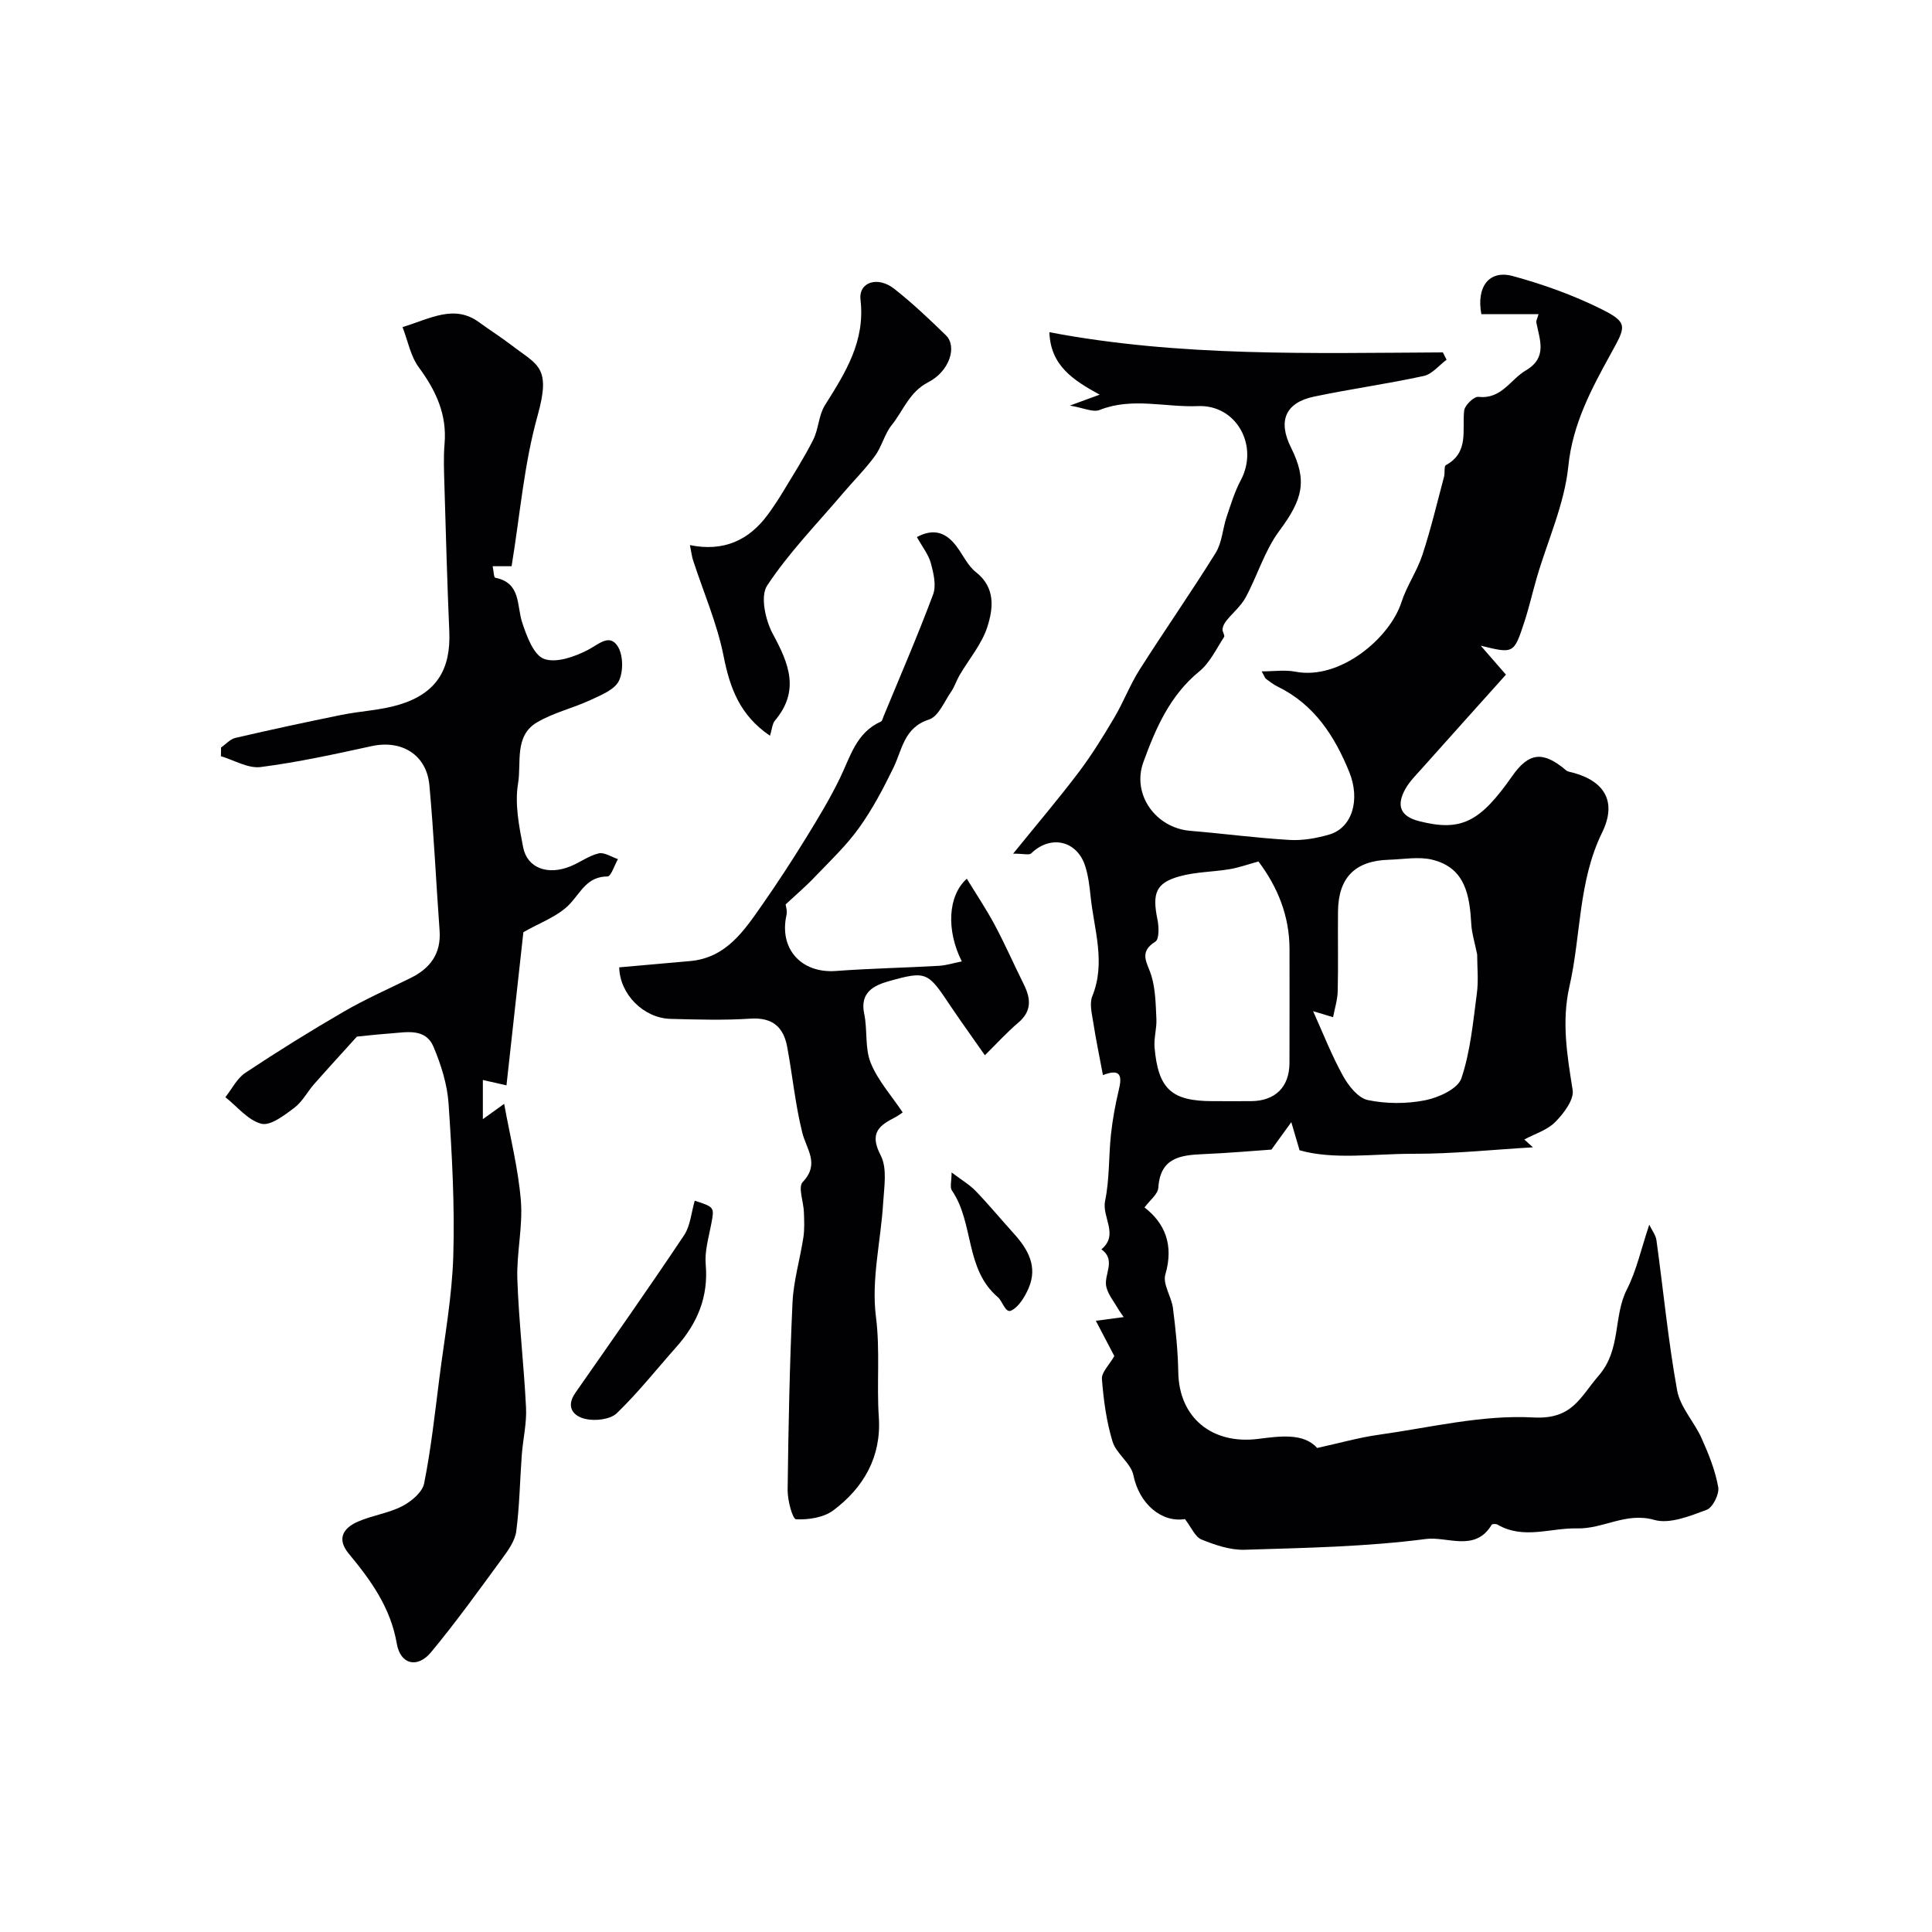
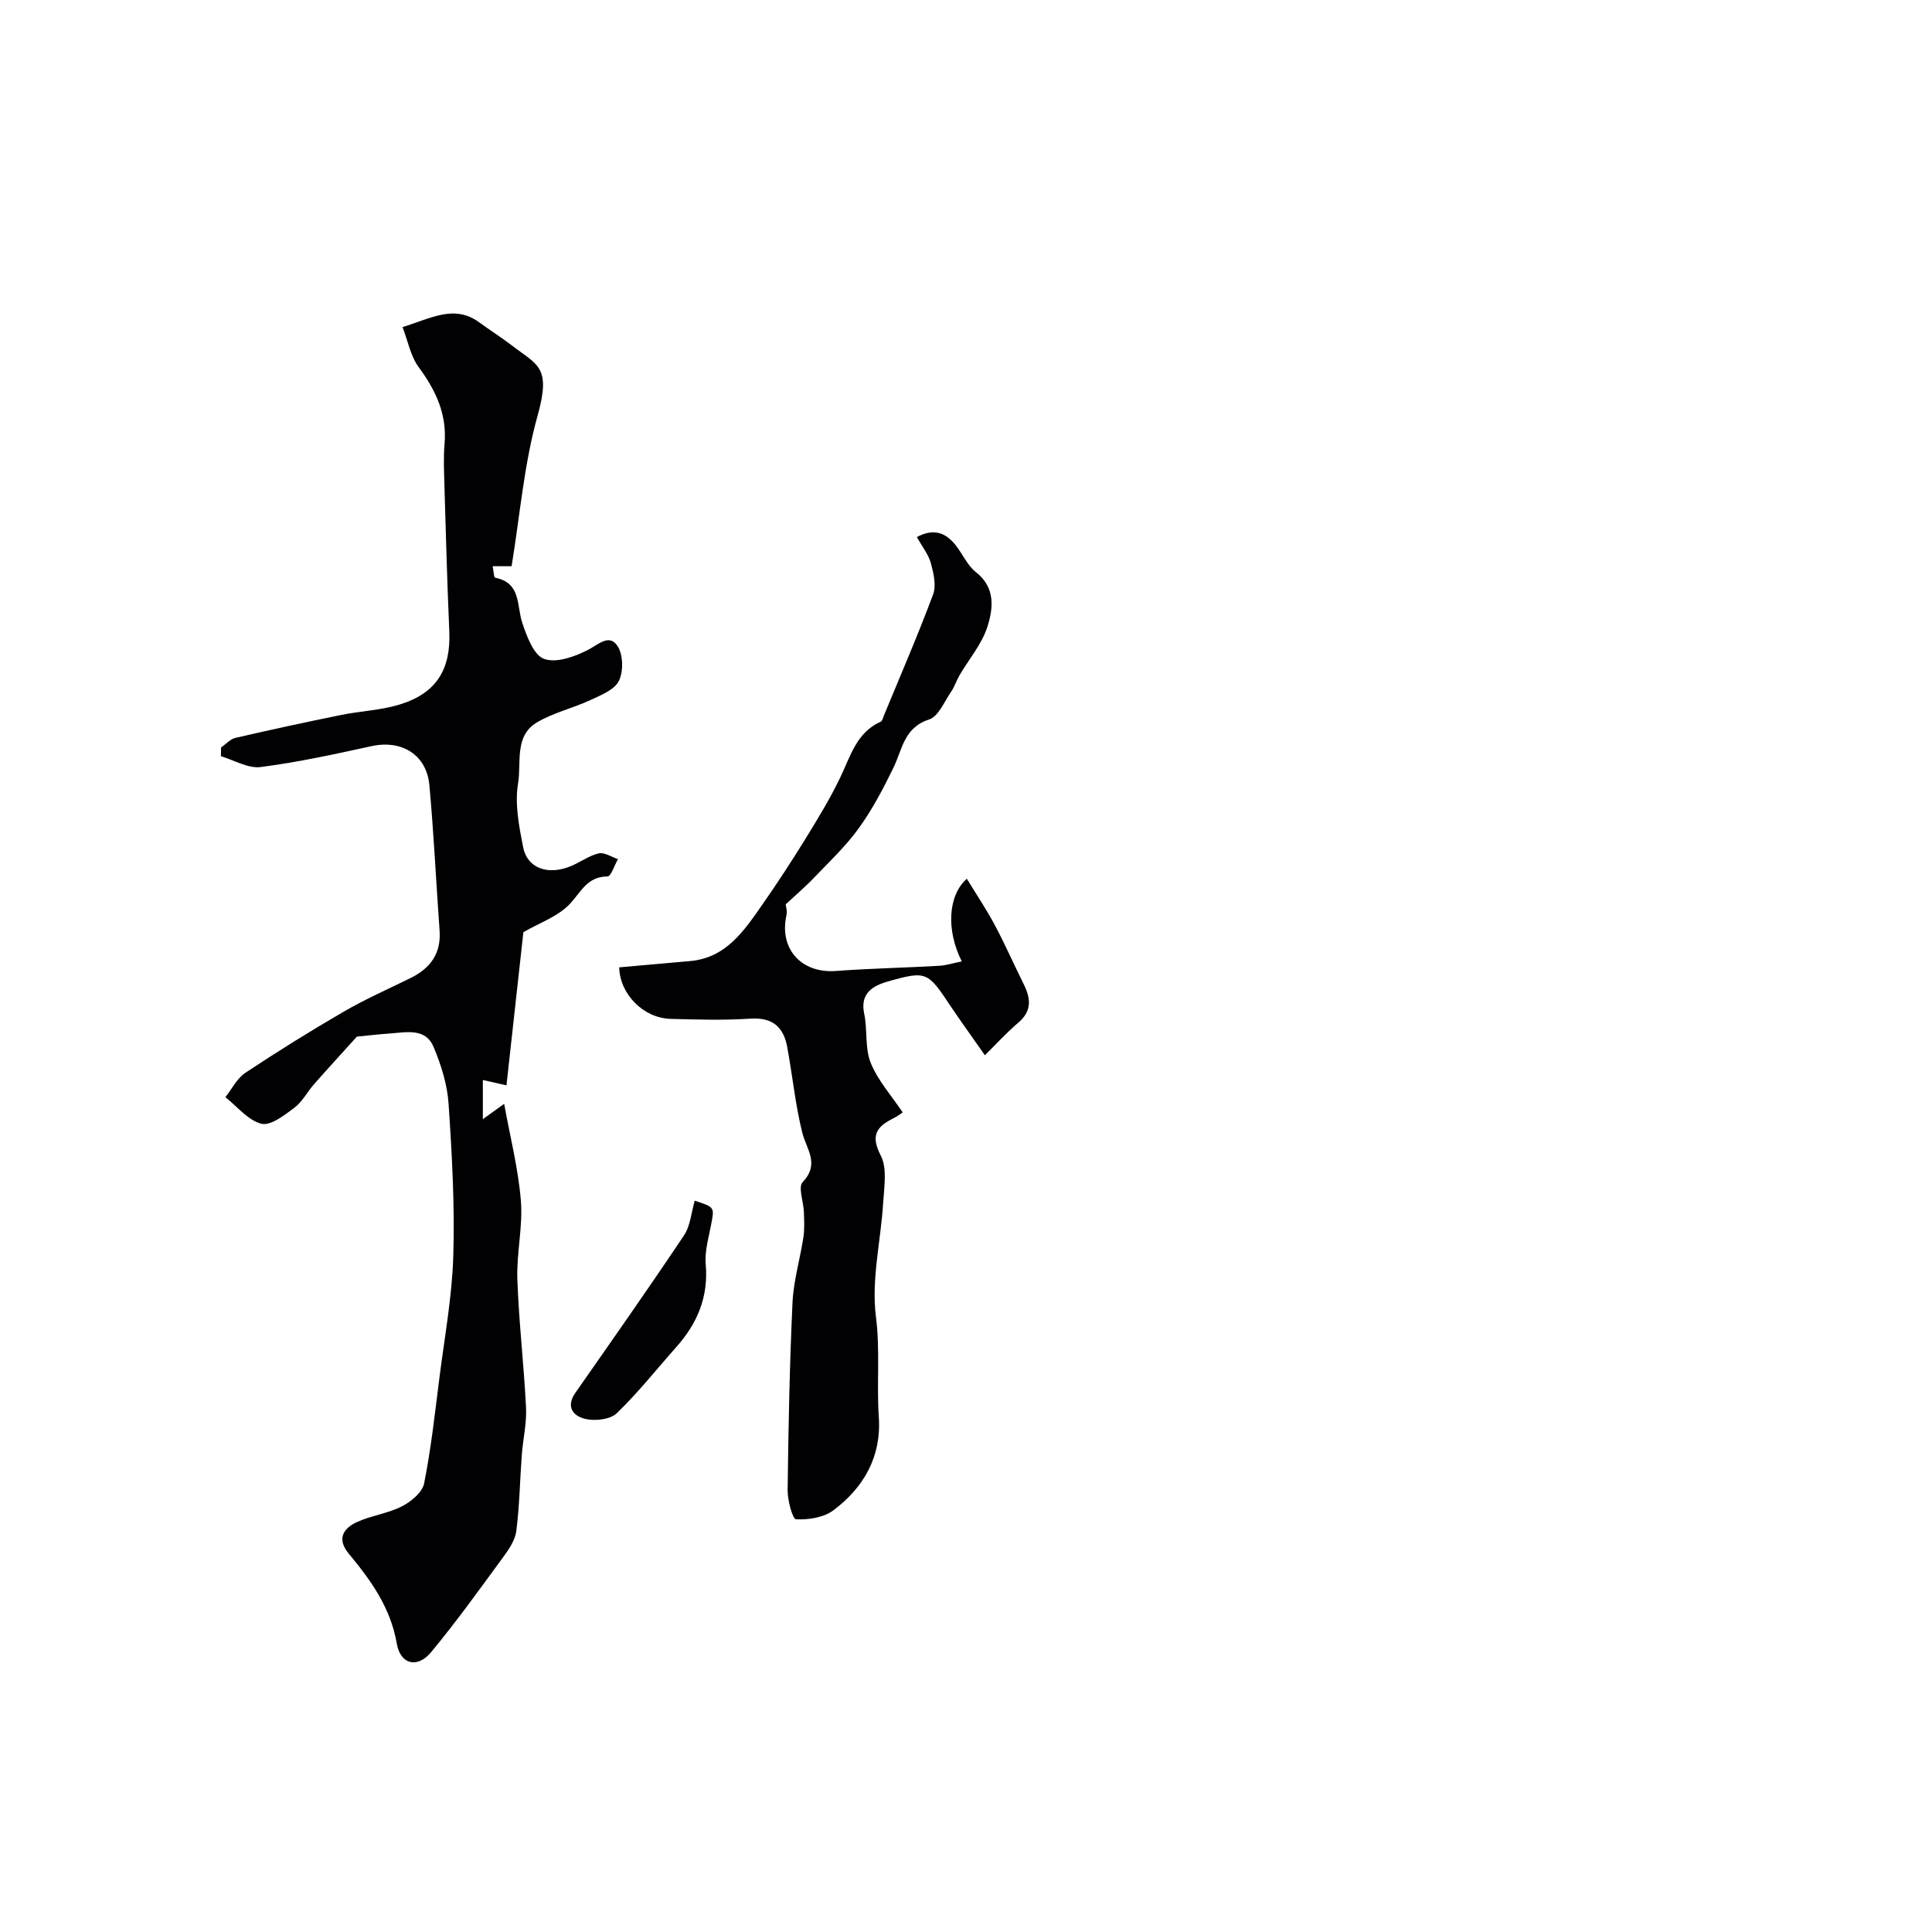
<svg xmlns="http://www.w3.org/2000/svg" enable-background="new 0 0 400 400" viewBox="0 0 400 400">
  <g fill="#010103">
-     <path d="m228.35 222.59c-.73-3.9-1.46-7.41-2.01-10.95-.28-1.78-.81-3.87-.19-5.39 2.83-6.99.36-13.78-.35-20.63-.22-2.11-.47-4.26-1.11-6.27-1.69-5.36-7.19-6.56-11.2-2.66-.4.39-1.5.05-3.73.05 4.99-6.16 9.45-11.4 13.6-16.89 2.71-3.59 5.09-7.46 7.38-11.34 1.89-3.2 3.22-6.75 5.21-9.88 5.16-8.12 10.68-16.01 15.75-24.18 1.31-2.12 1.43-4.95 2.25-7.41.87-2.58 1.67-5.24 2.94-7.62 3.8-7.12-.9-15.68-8.86-15.34-6.77.29-13.62-1.88-20.37.8-1.37.54-3.34-.44-6.15-.91 2.49-.91 3.8-1.4 6.16-2.26-5.53-3.04-10.16-6.01-10.41-12.93 26.98 5.13 54.24 4.32 81.47 4.18.26.51.52 1.01.77 1.52-1.57 1.16-2.99 2.98-4.73 3.36-7.52 1.64-15.16 2.69-22.69 4.27-5.97 1.25-7.55 5.04-4.79 10.56 3.44 6.89 2.44 10.7-2.43 17.25-3.02 4.06-4.51 9.23-6.95 13.75-.97 1.8-2.68 3.2-3.99 4.83-.39.48-.73 1.11-.81 1.71-.08.54.54 1.33.32 1.67-1.61 2.46-2.93 5.33-5.12 7.12-6.11 4.99-9.04 11.8-11.59 18.8-2.43 6.68 2.56 13.61 9.68 14.21 6.87.57 13.72 1.49 20.59 1.89 2.72.16 5.59-.35 8.23-1.12 4.76-1.4 6.47-7.23 4.11-13-3.05-7.46-7.25-13.93-14.79-17.62-.87-.42-1.65-1.03-2.43-1.61-.23-.17-.32-.54-.89-1.55 2.56 0 4.82-.35 6.94.06 9.3 1.82 19.62-7 21.99-14.37 1.09-3.39 3.24-6.44 4.35-9.83 1.75-5.32 3.04-10.78 4.48-16.19.21-.79-.05-2.14.38-2.37 4.85-2.66 3.32-7.22 3.78-11.29.12-1.1 2.04-2.95 2.95-2.85 4.77.55 6.61-3.59 9.83-5.48 4.49-2.64 2.87-6.27 2.17-9.87-.09-.44.23-.95.45-1.76-4.04 0-7.97 0-11.84 0-1.07-5.68 1.61-9.22 6.49-7.9 6.36 1.73 12.68 4 18.56 6.95 5.42 2.72 4.81 3.59 1.8 9.05-4.02 7.31-7.95 14.55-8.85 23.41-.79 7.77-4.24 15.26-6.48 22.88-.91 3.11-1.62 6.29-2.63 9.37-2.16 6.57-2.22 6.55-9.02 4.87 1.69 1.94 3.05 3.51 5.22 6-5.82 6.49-11.66 12.98-17.46 19.49-1.2 1.34-2.52 2.65-3.38 4.2-1.95 3.52-.94 5.69 2.93 6.66 8.66 2.19 12.55.15 19.17-9.3 3.48-4.98 6.41-5.3 11.19-1.25.35.29.9.36 1.37.48 6.68 1.77 9.18 6.1 6.09 12.41-4.96 10.13-4.35 21.27-6.76 31.84-1.66 7.29-.48 14.29.66 21.47.32 2.01-1.86 4.86-3.6 6.62-1.66 1.68-4.24 2.45-6.41 3.62.6.54 1.19 1.08 1.79 1.62-8.26.48-16.52 1.36-24.78 1.34-8.15-.02-16.46 1.29-23.54-.73-.77-2.6-1.24-4.21-1.71-5.82-1.1 1.52-2.2 3.05-4.11 5.68-3.65.25-8.87.72-14.11.94-4.76.2-8.91.74-9.31 6.95-.09 1.36-1.78 2.61-2.86 4.09 4.12 3.18 6.14 7.66 4.31 13.89-.58 1.99 1.28 4.59 1.58 6.96.56 4.4 1.02 8.84 1.1 13.26.16 9.49 7.05 15 16.53 13.81 4.4-.55 9.41-1.3 12.22 1.88 4.62-1.01 8.59-2.15 12.63-2.72 10.7-1.49 21.51-4.19 32.12-3.6 8.12.45 9.66-4.17 13.55-8.67 4.7-5.44 2.96-12.2 5.83-17.84 2-3.93 2.95-8.39 4.63-13.39.57 1.18 1.35 2.15 1.49 3.2 1.43 10.36 2.42 20.8 4.28 31.08.63 3.51 3.57 6.55 5.09 9.97 1.45 3.24 2.8 6.61 3.42 10.07.26 1.44-1.13 4.23-2.39 4.7-3.46 1.28-7.65 3-10.85 2.09-5.85-1.67-10.56 1.9-16.01 1.76-5.5-.13-11.06 2.36-16.46-.79-.3-.18-1.08-.16-1.2.04-3.41 5.72-9.19 2.37-13.59 2.94-12.41 1.62-25.02 1.84-37.56 2.23-2.97.09-6.1-.98-8.92-2.12-1.32-.53-2.08-2.48-3.43-4.23-4.83.78-9.46-3.13-10.67-9.07-.51-2.52-3.56-4.46-4.33-7.01-1.26-4.15-1.85-8.57-2.19-12.92-.11-1.38 1.51-2.89 2.57-4.75-.78-1.49-2.13-4.06-3.83-7.31 2.68-.35 4.1-.54 5.77-.76-.42-.62-.81-1.12-1.13-1.67-.86-1.5-2.06-2.93-2.46-4.55-.63-2.53 2.15-5.55-1.03-7.81 3.69-3.03.06-6.65.77-10.04.93-4.46.72-9.15 1.21-13.72.33-3.05.88-6.1 1.59-9.09.74-2.96.55-4.7-3.25-3.22zm77.48-24.98c-.49-2.45-1.1-4.31-1.21-6.21-.34-5.94-1.18-11.7-8.05-13.4-2.82-.7-5.98-.09-8.98 0-7.03.2-10.5 3.68-10.57 10.71-.06 5.49.07 10.98-.06 16.47-.04 1.81-.62 3.61-.96 5.42-1.94-.58-3.33-1-4.14-1.25 2.06 4.56 3.84 9.14 6.2 13.41 1.14 2.06 3.14 4.59 5.15 5 3.83.79 8.05.8 11.89.03 2.77-.55 6.73-2.37 7.46-4.53 1.89-5.6 2.42-11.68 3.21-17.6.36-2.71.06-5.51.06-8.05zm-45.28-19.25c-2.36.65-4.15 1.3-5.99 1.6-3.43.57-7 .55-10.32 1.47-4.94 1.36-5.72 3.51-4.6 8.95.31 1.49.38 4.07-.43 4.57-3.6 2.25-1.61 4.43-.82 7.08.85 2.84.89 5.96 1.03 8.96.09 1.95-.55 3.95-.38 5.89.76 8.62 3.53 11.1 12.04 11.1 2.66 0 5.33.02 7.99 0 4.96-.05 7.88-2.94 7.9-7.88.03-7.85.01-15.7.01-23.55.01-6.89-2.46-12.92-6.43-18.19z" />
    <path d="m83.34 67.72c5.91-1.81 10.71-4.75 15.88-.98 2.24 1.64 4.59 3.12 6.79 4.81 5.3 4.07 8.13 4.36 5.3 14.48-2.81 10-3.64 20.56-5.39 31.2-.53 0-2.04 0-3.92 0 .21 1.01.24 2.33.53 2.38 5.4 1.08 4.4 5.73 5.6 9.33.93 2.79 2.34 6.66 4.5 7.47 2.49.93 6.33-.43 9.05-1.83 2.23-1.14 4.43-3.43 6.16-.85 1.19 1.77 1.26 5.26.3 7.23-.9 1.85-3.71 2.96-5.88 3.97-3.63 1.69-7.66 2.61-11.07 4.62-4.77 2.81-3.21 8.37-3.93 12.65-.71 4.24.2 8.87 1.05 13.21.85 4.36 5.15 5.88 9.87 3.92 1.96-.81 3.76-2.18 5.78-2.65 1.17-.27 2.64.75 3.98 1.19-.72 1.26-1.44 3.59-2.16 3.59-4.13.02-5.39 3.04-7.68 5.56-2.45 2.7-6.41 4.04-9.74 5.98-1.14 10.38-2.32 21.03-3.5 31.71-1.75-.4-3.32-.75-4.89-1.11v8.11c2.03-1.46 3.17-2.28 4.41-3.17 1.22 6.75 2.91 13.34 3.46 20.03.44 5.36-.91 10.85-.73 16.26.31 8.88 1.36 17.72 1.8 26.6.16 3.24-.63 6.52-.88 9.79-.39 5.26-.46 10.56-1.14 15.78-.25 1.95-1.6 3.88-2.83 5.55-4.83 6.59-9.6 13.24-14.81 19.52-2.81 3.39-6.35 2.58-7.1-1.78-1.28-7.45-5.36-13.1-9.95-18.63-2.56-3.09-1.1-5.31 1.89-6.62 2.96-1.3 6.32-1.73 9.16-3.19 1.89-.97 4.19-2.88 4.56-4.72 1.44-7.2 2.23-14.53 3.16-21.83 1.07-8.43 2.63-16.87 2.88-25.33.31-10.48-.27-21.02-.98-31.49-.27-3.98-1.55-8.03-3.11-11.74-1.65-3.92-5.55-3.03-8.89-2.78-2.64.19-5.28.49-6.98.66-3.09 3.43-6.02 6.61-8.87 9.85-1.41 1.61-2.44 3.66-4.1 4.9-2.05 1.53-4.91 3.77-6.81 3.29-2.77-.71-4.99-3.56-7.45-5.5 1.36-1.71 2.4-3.89 4.13-5.04 6.64-4.41 13.42-8.63 20.31-12.63 4.49-2.61 9.27-4.72 13.94-7.02 4.08-2.02 6.32-5.08 5.97-9.83-.73-10.02-1.19-20.07-2.11-30.07-.58-6.34-5.76-9.45-11.97-8.09-7.62 1.66-15.26 3.34-22.97 4.33-2.6.33-5.47-1.43-8.22-2.24.01-.6.02-1.21.03-1.81.99-.68 1.89-1.74 2.98-1.99 7.28-1.69 14.58-3.26 21.9-4.75 3.99-.81 8.14-.96 12.01-2.13 7.69-2.33 10.71-7.26 10.36-15.21-.44-10.09-.71-20.2-1.01-30.29-.08-2.83-.21-5.68.03-8.5.53-6.13-1.82-11.07-5.36-15.88-1.68-2.29-2.23-5.42-3.34-8.29z" />
    <path d="m162.66 187.24c.03.34.37 1.35.17 2.23-1.56 6.97 3.07 12.09 10.23 11.56 7.11-.53 14.24-.66 21.36-1.07 1.52-.09 3.02-.58 4.71-.91-3.24-6.43-2.9-13.61 1.04-17.12 1.99 3.27 4.06 6.34 5.79 9.59 2.14 4.01 3.97 8.18 5.99 12.25 1.46 2.93 1.74 5.53-1.11 7.95-2.45 2.09-4.63 4.49-6.93 6.76-1.63-2.32-3.26-4.63-4.89-6.95-.75-1.07-1.49-2.14-2.22-3.23-4.7-7.09-4.97-7.35-12.83-5.14-3.01.85-5.98 2.3-5.05 6.71.71 3.35.11 7.11 1.35 10.18 1.47 3.65 4.28 6.76 6.62 10.26-.05.03-.95.73-1.94 1.23-3.45 1.73-4.77 3.51-2.6 7.7 1.37 2.65.7 6.5.5 9.79-.48 7.88-2.48 15.89-1.5 23.55.9 7.04.13 13.92.6 20.85.55 8.17-3.13 14.57-9.43 19.28-2 1.49-5.15 1.97-7.71 1.84-.72-.04-1.77-3.94-1.74-6.07.16-12.93.41-25.87 1.01-38.79.21-4.52 1.56-8.98 2.25-13.49.26-1.71.17-3.49.11-5.23-.07-2.14-1.25-5.19-.25-6.24 3.59-3.78.79-6.73-.09-10.24-1.45-5.81-2.02-11.83-3.12-17.74-.76-4.12-3.05-6.15-7.62-5.85-5.47.36-10.99.19-16.49.05-5.62-.14-10.54-5.09-10.67-10.67 4.88-.43 9.78-.86 14.67-1.3 7.49-.67 11.18-6.28 14.95-11.67 3.13-4.48 6.12-9.07 8.99-13.72 2.53-4.11 5.05-8.25 7.14-12.59 2.13-4.42 3.36-9.34 8.42-11.6.3-.14.42-.73.58-1.13 3.46-8.38 7.07-16.71 10.24-25.2.69-1.85.1-4.38-.46-6.45-.49-1.8-1.76-3.38-2.9-5.43 3.54-1.89 6.04-.9 8.13 1.82 1.39 1.81 2.38 4.1 4.1 5.45 4.09 3.22 3.58 7.5 2.37 11.3-1.15 3.6-3.82 6.71-5.78 10.06-.64 1.09-1.01 2.35-1.72 3.38-1.42 2.05-2.63 5.13-4.57 5.76-5.24 1.69-5.54 6.23-7.41 10.05-2.09 4.28-4.34 8.56-7.11 12.41-2.62 3.65-5.95 6.81-9.08 10.07-1.85 1.97-3.94 3.74-6.1 5.75z" />
-     <path d="m159.42 152.33c-6.28-4.26-8.3-9.91-9.61-16.5-1.34-6.76-4.17-13.23-6.32-19.84-.25-.75-.33-1.56-.65-3.13 6.99 1.42 12.25-1.01 16.16-6.36 1.08-1.48 2.1-3.01 3.05-4.58 2.16-3.6 4.44-7.14 6.32-10.88 1.12-2.23 1.12-5.08 2.42-7.14 4.23-6.72 8.37-13.22 7.37-21.83-.43-3.68 3.57-4.98 7.02-2.25 3.75 2.96 7.24 6.26 10.66 9.6 2.38 2.32.75 7.45-3.65 9.71-3.91 2-5.15 5.85-7.55 8.85-1.51 1.88-2.07 4.49-3.51 6.45-2.03 2.77-4.5 5.21-6.72 7.83-5.31 6.25-11.11 12.19-15.59 18.99-1.45 2.2-.34 7.21 1.21 10.05 3.33 6.12 5.58 11.73.43 17.87-.58.67-.61 1.79-1.04 3.16z" />
    <path d="m143.84 248.59c4.16 1.36 4.08 1.34 3.39 4.96-.52 2.73-1.36 5.54-1.12 8.24.59 6.73-1.74 12.2-6.07 17.08-4.09 4.6-7.92 9.46-12.34 13.72-1.34 1.29-4.38 1.64-6.39 1.21-2.51-.53-4.29-2.41-2.18-5.44 7.55-10.82 15.15-21.61 22.48-32.58 1.34-2.01 1.52-4.78 2.23-7.19z" />
-     <path d="m197.02 242.74c2.02 1.54 3.7 2.51 4.99 3.85 2.73 2.83 5.23 5.87 7.88 8.79 2.97 3.28 5.01 6.88 3.06 11.35-.77 1.76-1.98 3.79-3.56 4.6-1.23.63-1.86-1.97-2.76-2.73-6.91-5.85-4.93-15.39-9.54-22.11-.47-.67-.07-1.93-.07-3.75z" />
  </g>
</svg>